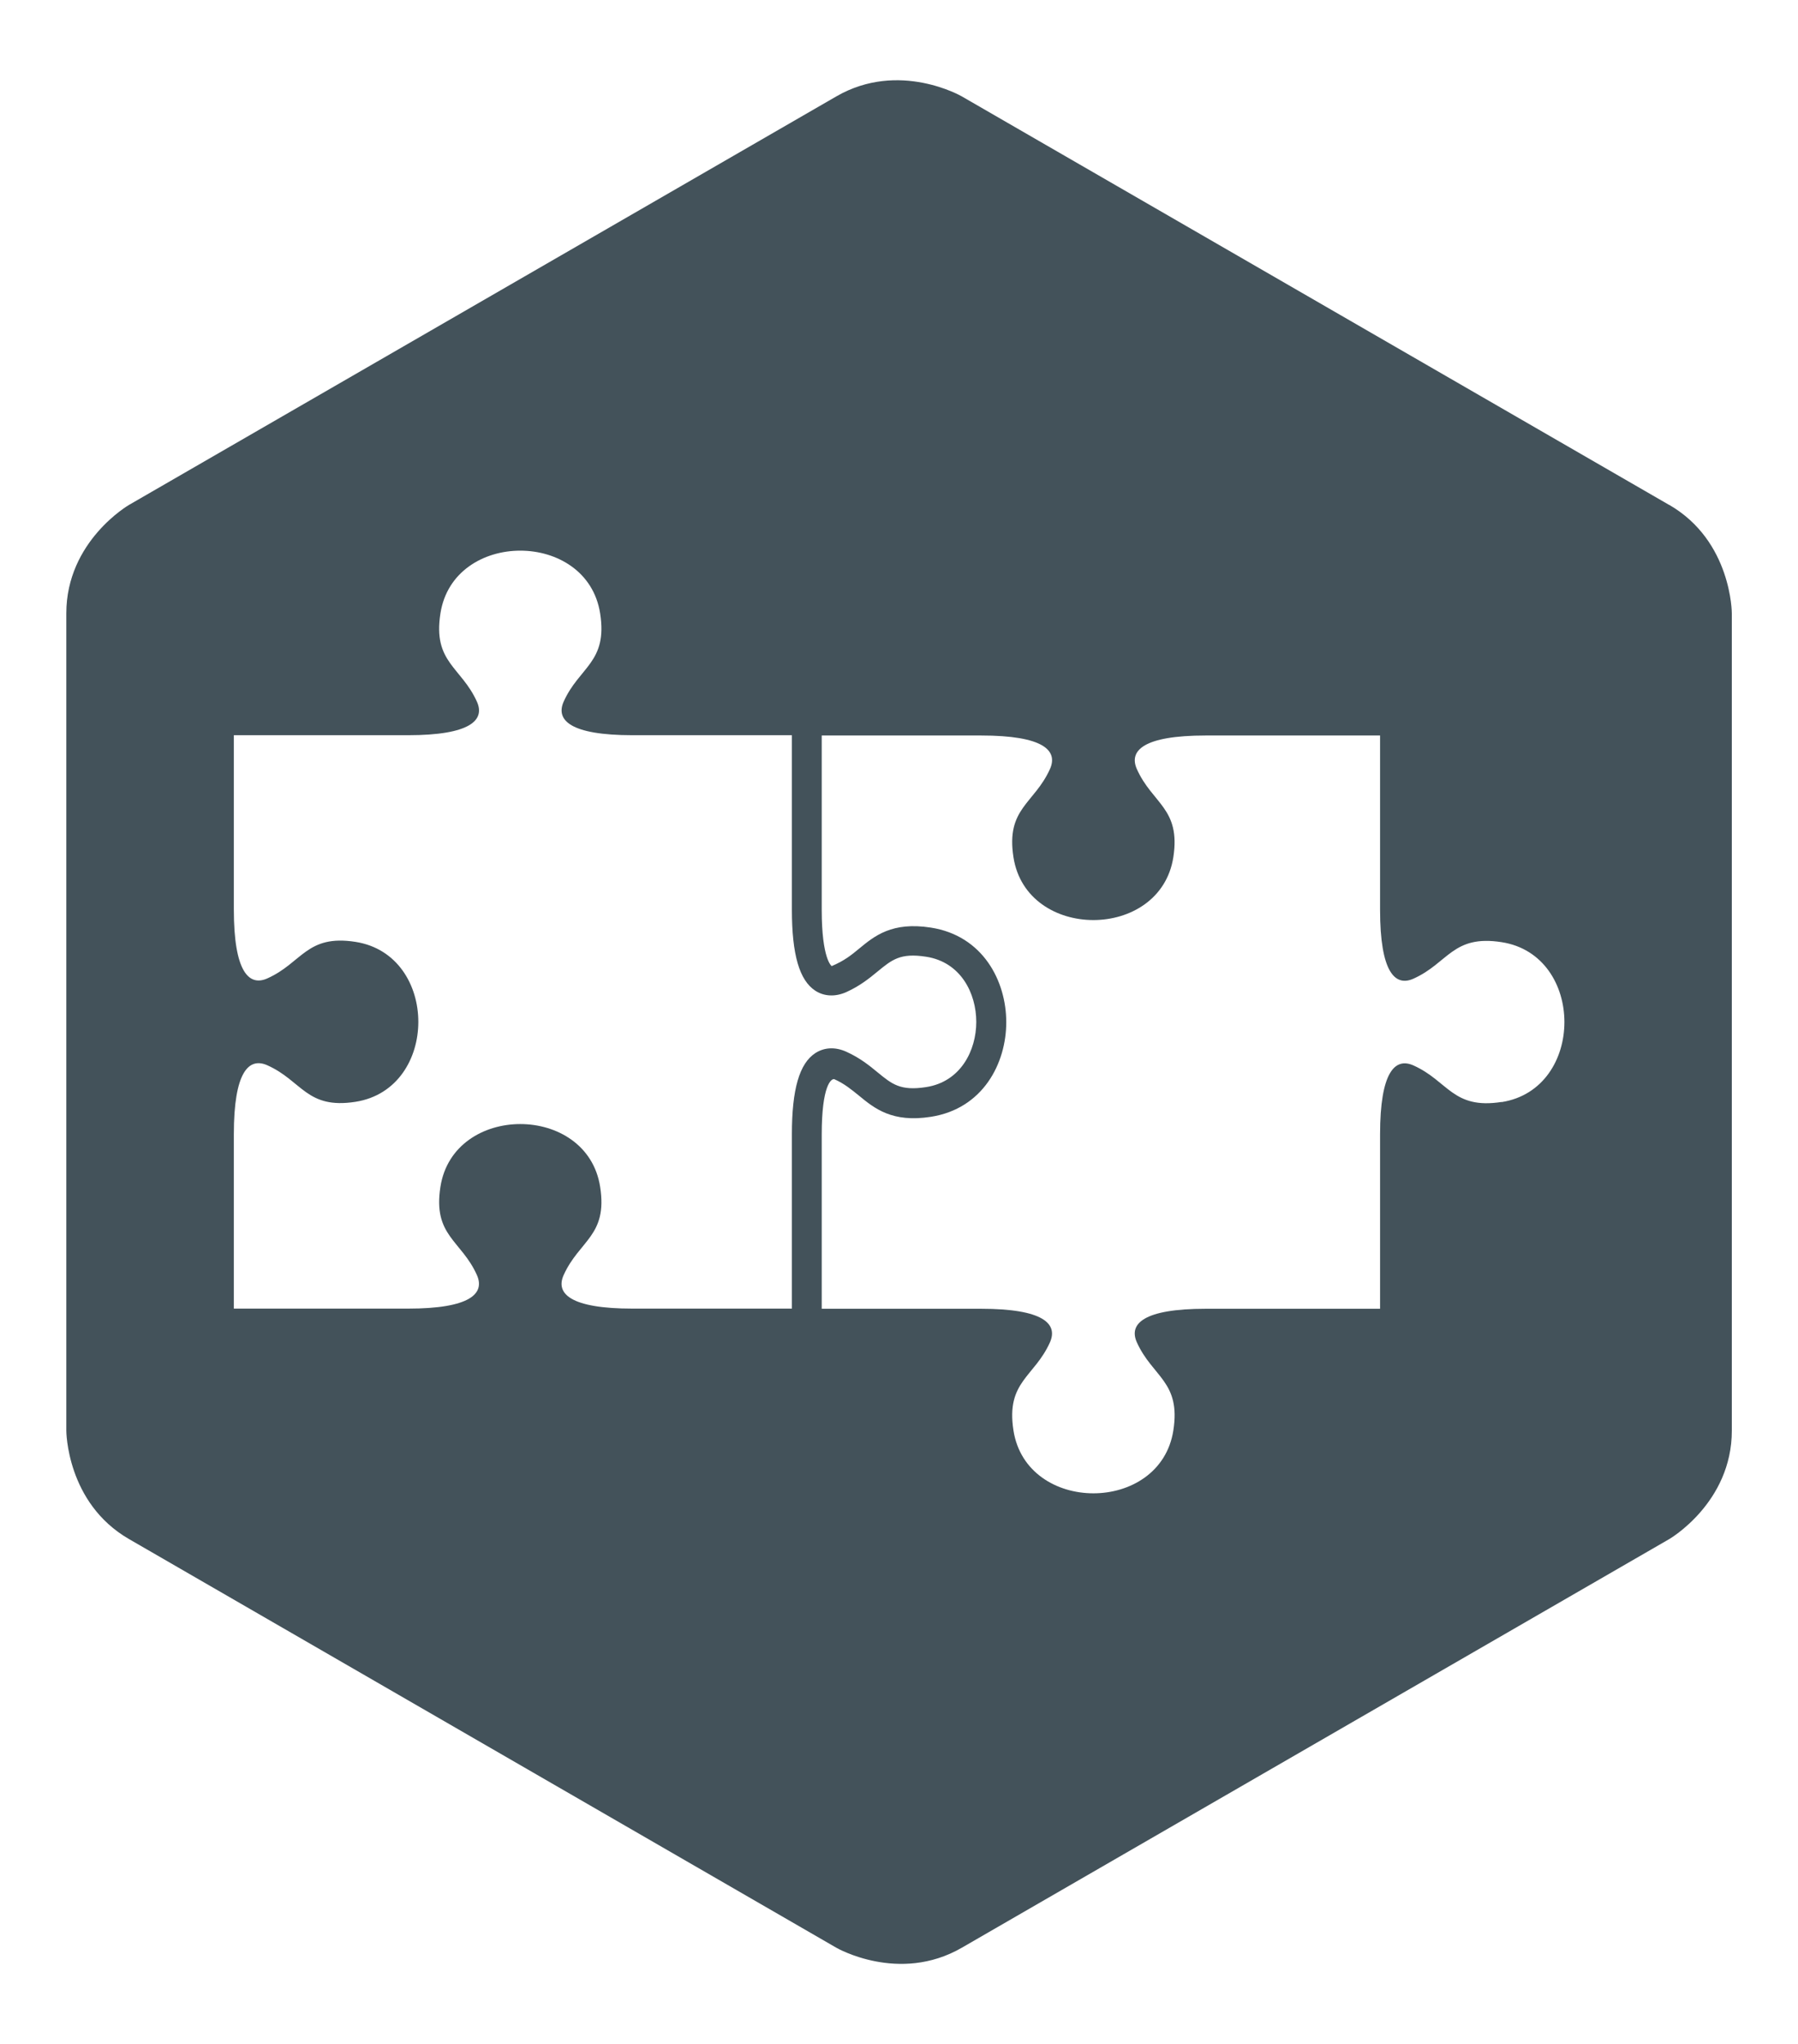
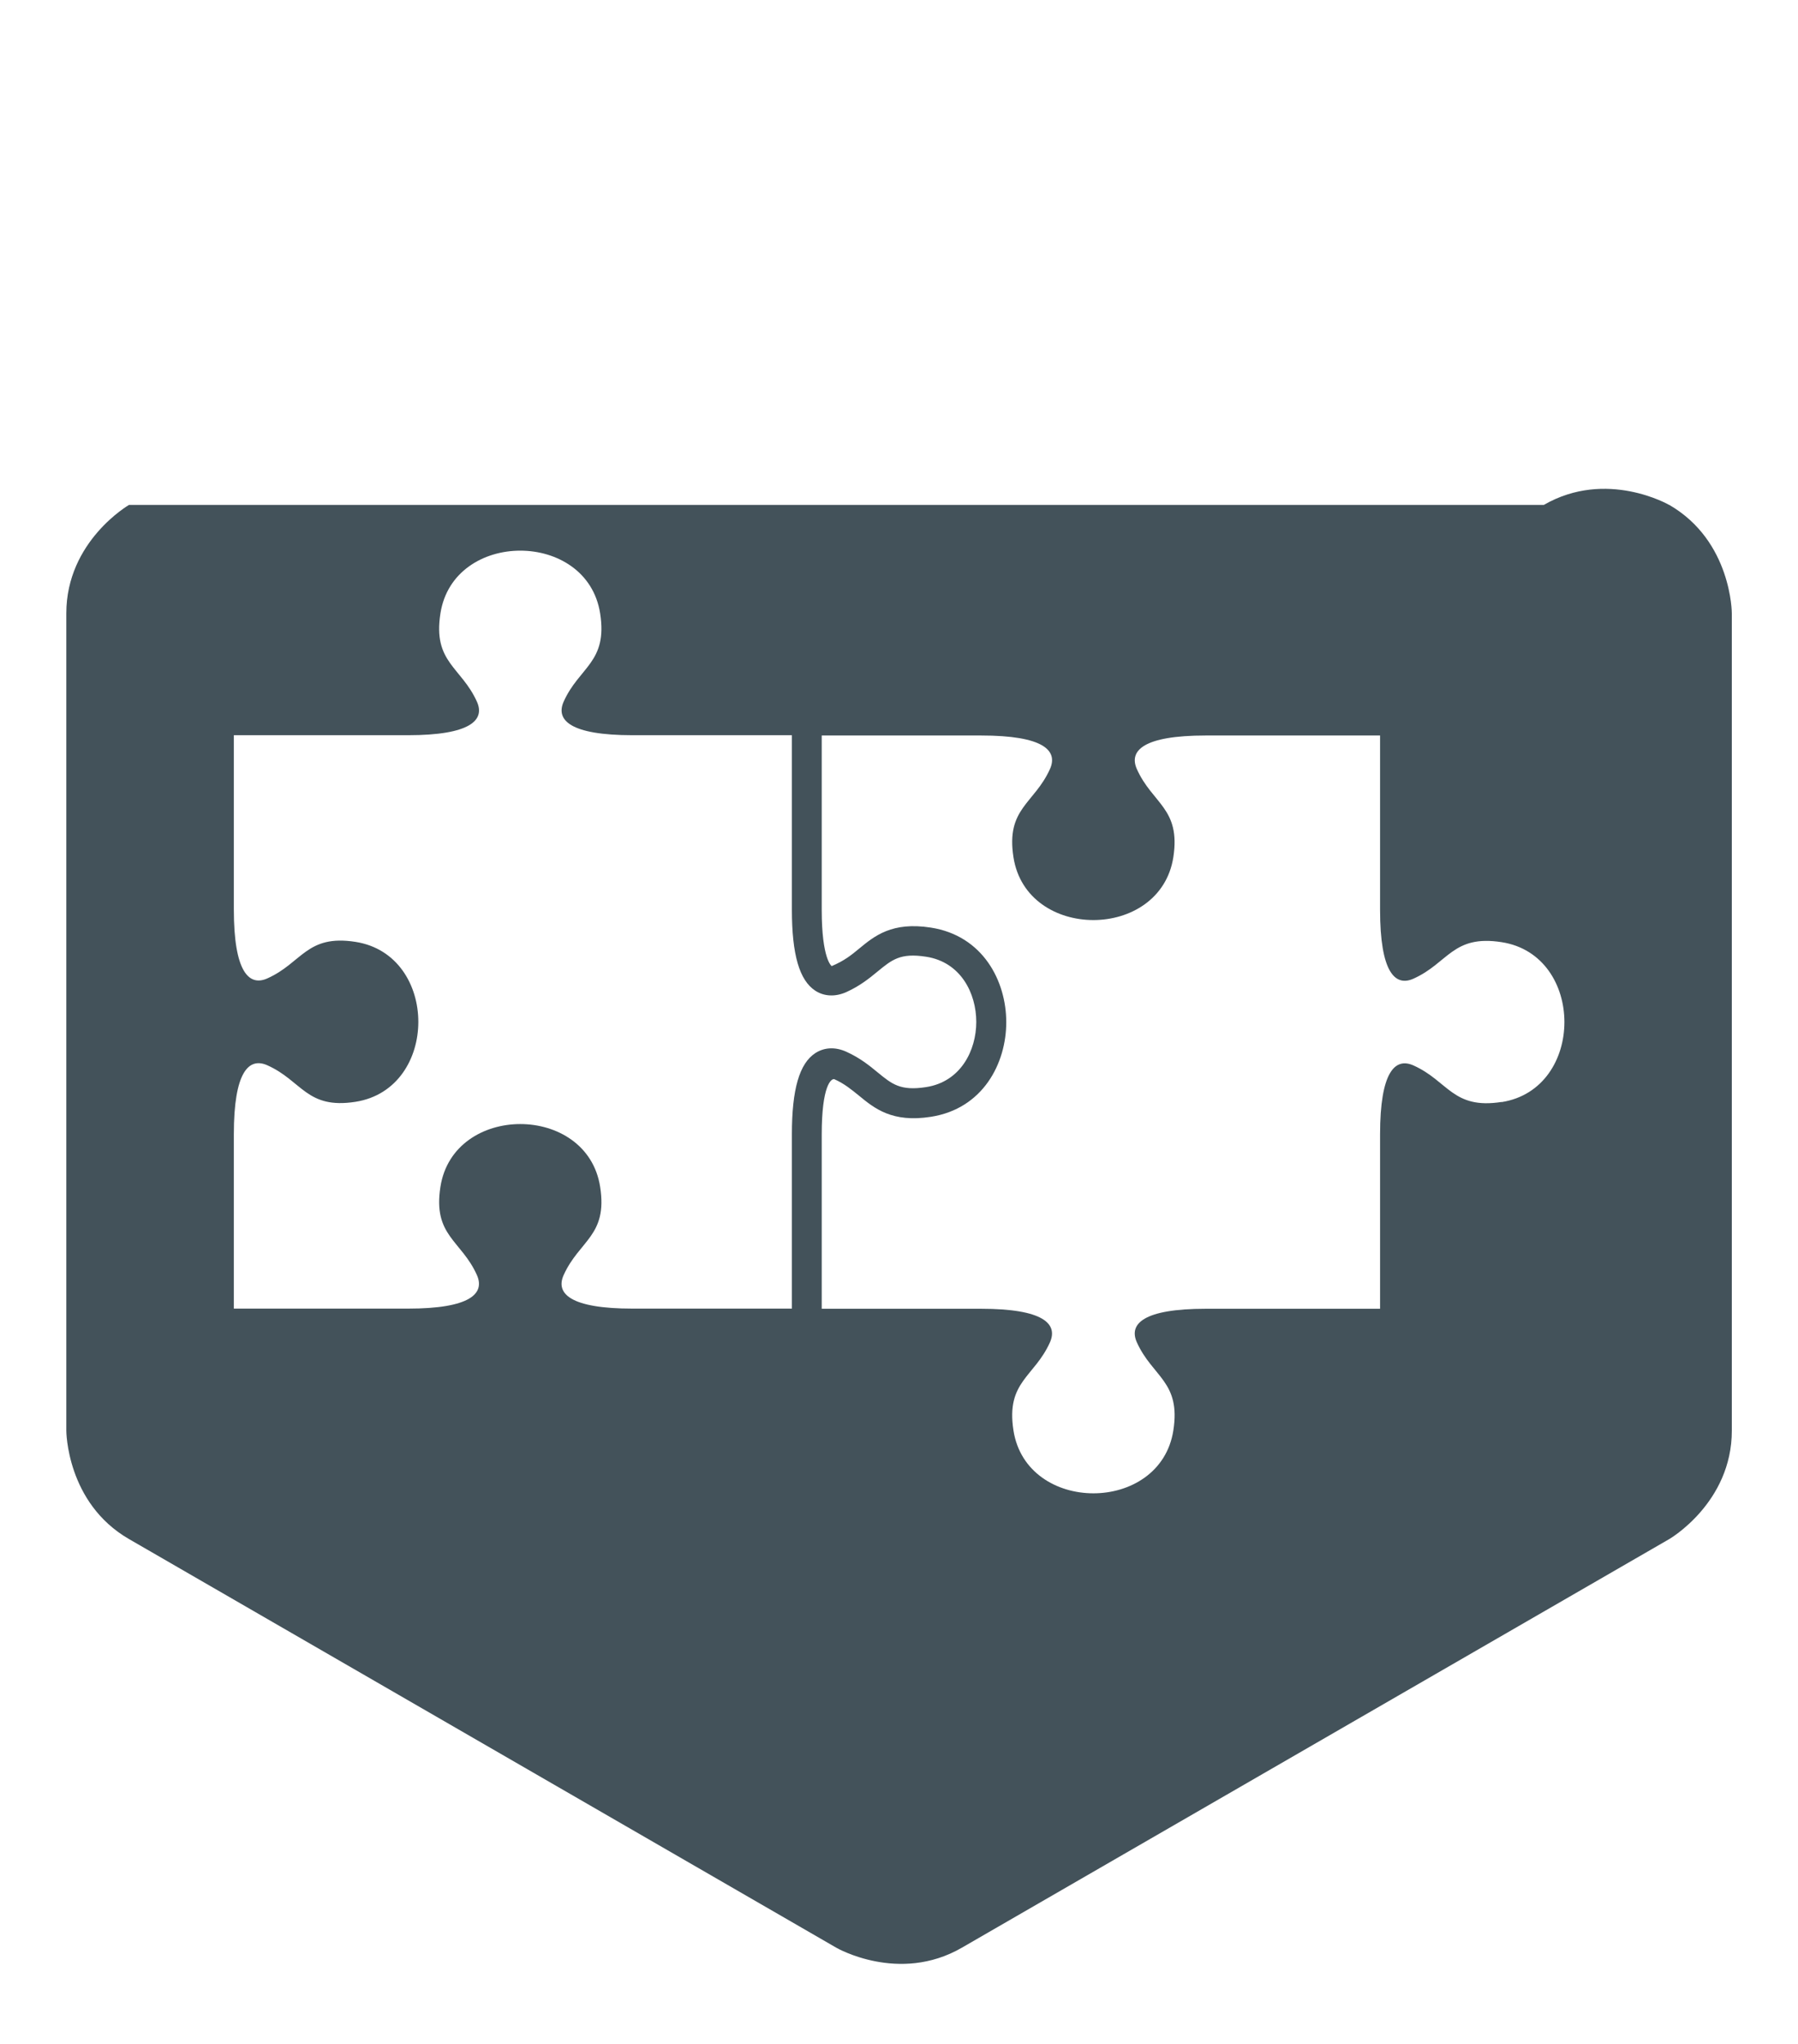
<svg xmlns="http://www.w3.org/2000/svg" id="a" viewBox="0 0 124.72 141.73">
  <defs>
    <style>.c{fill:#43525a;}</style>
  </defs>
-   <path id="b" class="c" d="M115.78,35.01L66.71,6.68s-4.34-2.51-8.69,0L8.95,35.01s-4.35,2.51-4.35,7.52v56.67s0,5.01,4.35,7.52l49.07,28.34s4.34,2.51,8.69,0l49.08-28.34s4.34-2.51,4.34-7.52V42.53s0-5.01-4.34-7.52Zm-60.85,43.65v12.08h-11.05c-4.33,0-5.36-1.05-4.78-2.33,1.09-2.41,3.06-2.72,2.53-6.11-.9-5.81-10.18-5.81-11.08,0-.53,3.39,1.45,3.7,2.53,6.11,.57,1.28-.45,2.33-4.78,2.33h-12.08v-12.09c0-4.33,1.04-5.36,2.33-4.78,2.41,1.08,2.72,3.06,6.11,2.53,5.81-.91,5.81-10.18,0-11.09-3.39-.53-3.7,1.45-6.11,2.53-1.28,.58-2.33-.45-2.33-4.78v-12.08h12.08c4.33,0,5.36-1.05,4.78-2.33-1.09-2.41-3.06-2.72-2.53-6.11,.9-5.81,10.18-5.81,11.08,0,.53,3.39-1.45,3.7-2.53,6.11-.57,1.28,.45,2.33,4.78,2.33h11.05v12.09c0,3.12,.52,4.91,1.63,5.63,.62,.4,1.39,.43,2.15,.09,.95-.43,1.6-.96,2.17-1.43,.99-.81,1.57-1.3,3.36-1.02,2.41,.37,3.48,2.54,3.48,4.52s-1.08,4.15-3.48,4.52c-1.79,.28-2.37-.21-3.36-1.02-.57-.47-1.22-1-2.17-1.43-.77-.35-1.53-.31-2.15,.09-1.11,.72-1.63,2.51-1.63,5.64Zm49.23-2.25c-3.39,.53-3.7-1.45-6.11-2.53-1.28-.58-2.32,.45-2.32,4.78v12.09h-12.09c-4.33,0-5.36,1.05-4.78,2.33,1.09,2.41,3.06,2.72,2.53,6.11-.91,5.81-10.18,5.81-11.09,0-.53-3.39,1.45-3.7,2.53-6.11,.57-1.28-.45-2.33-4.78-2.33h-11.05v-12.08c0-3.41,.66-3.89,.87-3.84,.7,.31,1.19,.72,1.71,1.14,1.08,.89,2.31,1.89,4.99,1.47,3.61-.56,5.23-3.7,5.23-6.56s-1.62-6-5.23-6.56c-2.7-.42-3.91,.58-4.99,1.47-.52,.43-1.01,.83-1.89,1.2,0,0-.69-.47-.69-3.9v-12.09h11.05c4.33,0,5.36,1.04,4.78,2.33-1.09,2.41-3.06,2.72-2.53,6.11,.9,5.81,10.18,5.81,11.09,0,.52-3.39-1.45-3.7-2.53-6.11-.57-1.28,.45-2.33,4.78-2.33h12.09v12.08c0,4.33,1.04,5.36,2.32,4.78,2.41-1.08,2.72-3.06,6.11-2.53,5.81,.9,5.81,10.18,0,11.09Z" />
+   <path id="b" class="c" d="M115.78,35.01s-4.34-2.51-8.69,0L8.95,35.01s-4.35,2.51-4.35,7.52v56.67s0,5.01,4.35,7.52l49.07,28.34s4.34,2.51,8.69,0l49.08-28.34s4.34-2.51,4.34-7.52V42.53s0-5.01-4.34-7.52Zm-60.85,43.65v12.08h-11.05c-4.33,0-5.36-1.05-4.78-2.33,1.09-2.41,3.06-2.72,2.53-6.11-.9-5.81-10.18-5.81-11.08,0-.53,3.39,1.45,3.7,2.53,6.11,.57,1.28-.45,2.33-4.78,2.33h-12.08v-12.09c0-4.33,1.04-5.36,2.33-4.78,2.41,1.08,2.72,3.06,6.11,2.53,5.81-.91,5.81-10.18,0-11.09-3.39-.53-3.7,1.45-6.11,2.53-1.28,.58-2.33-.45-2.33-4.78v-12.08h12.08c4.33,0,5.36-1.05,4.78-2.33-1.09-2.41-3.06-2.72-2.53-6.11,.9-5.81,10.18-5.81,11.08,0,.53,3.39-1.45,3.7-2.53,6.11-.57,1.28,.45,2.33,4.78,2.33h11.05v12.09c0,3.12,.52,4.91,1.63,5.63,.62,.4,1.39,.43,2.15,.09,.95-.43,1.6-.96,2.17-1.43,.99-.81,1.57-1.3,3.36-1.02,2.41,.37,3.48,2.54,3.48,4.52s-1.08,4.15-3.48,4.52c-1.79,.28-2.37-.21-3.36-1.02-.57-.47-1.22-1-2.17-1.43-.77-.35-1.53-.31-2.15,.09-1.11,.72-1.63,2.51-1.63,5.64Zm49.23-2.25c-3.39,.53-3.7-1.45-6.11-2.53-1.28-.58-2.32,.45-2.32,4.78v12.09h-12.09c-4.33,0-5.36,1.05-4.78,2.33,1.09,2.41,3.06,2.72,2.53,6.11-.91,5.81-10.18,5.81-11.09,0-.53-3.39,1.45-3.7,2.53-6.11,.57-1.28-.45-2.33-4.78-2.33h-11.05v-12.08c0-3.41,.66-3.89,.87-3.84,.7,.31,1.19,.72,1.71,1.14,1.08,.89,2.31,1.89,4.99,1.47,3.61-.56,5.23-3.7,5.23-6.56s-1.62-6-5.23-6.56c-2.7-.42-3.91,.58-4.99,1.47-.52,.43-1.01,.83-1.89,1.2,0,0-.69-.47-.69-3.9v-12.09h11.05c4.33,0,5.36,1.04,4.78,2.33-1.09,2.41-3.06,2.72-2.53,6.11,.9,5.81,10.18,5.81,11.09,0,.52-3.39-1.45-3.7-2.53-6.11-.57-1.28,.45-2.33,4.78-2.33h12.09v12.08c0,4.33,1.04,5.36,2.32,4.78,2.41-1.08,2.72-3.06,6.11-2.53,5.81,.9,5.81,10.18,0,11.09Z" />
</svg>